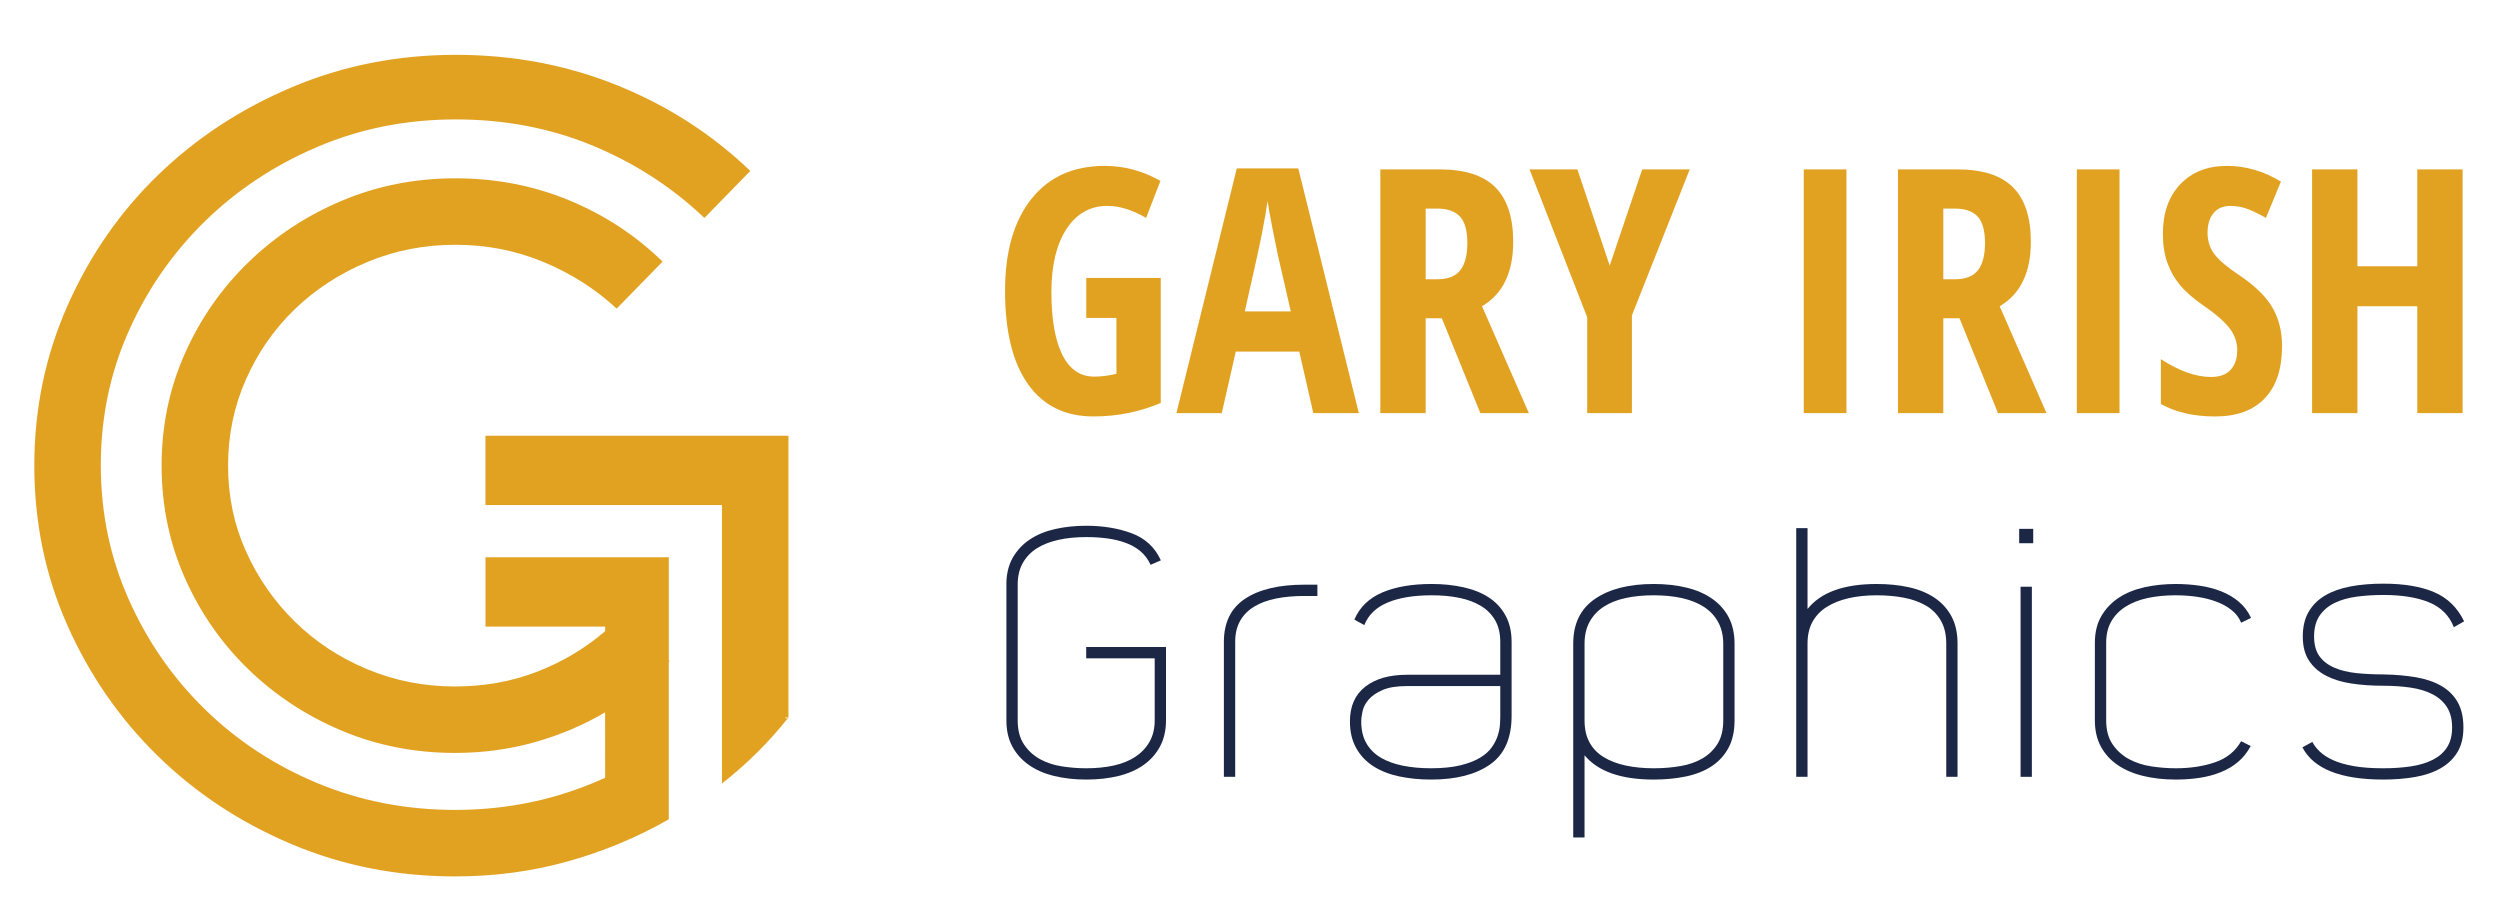
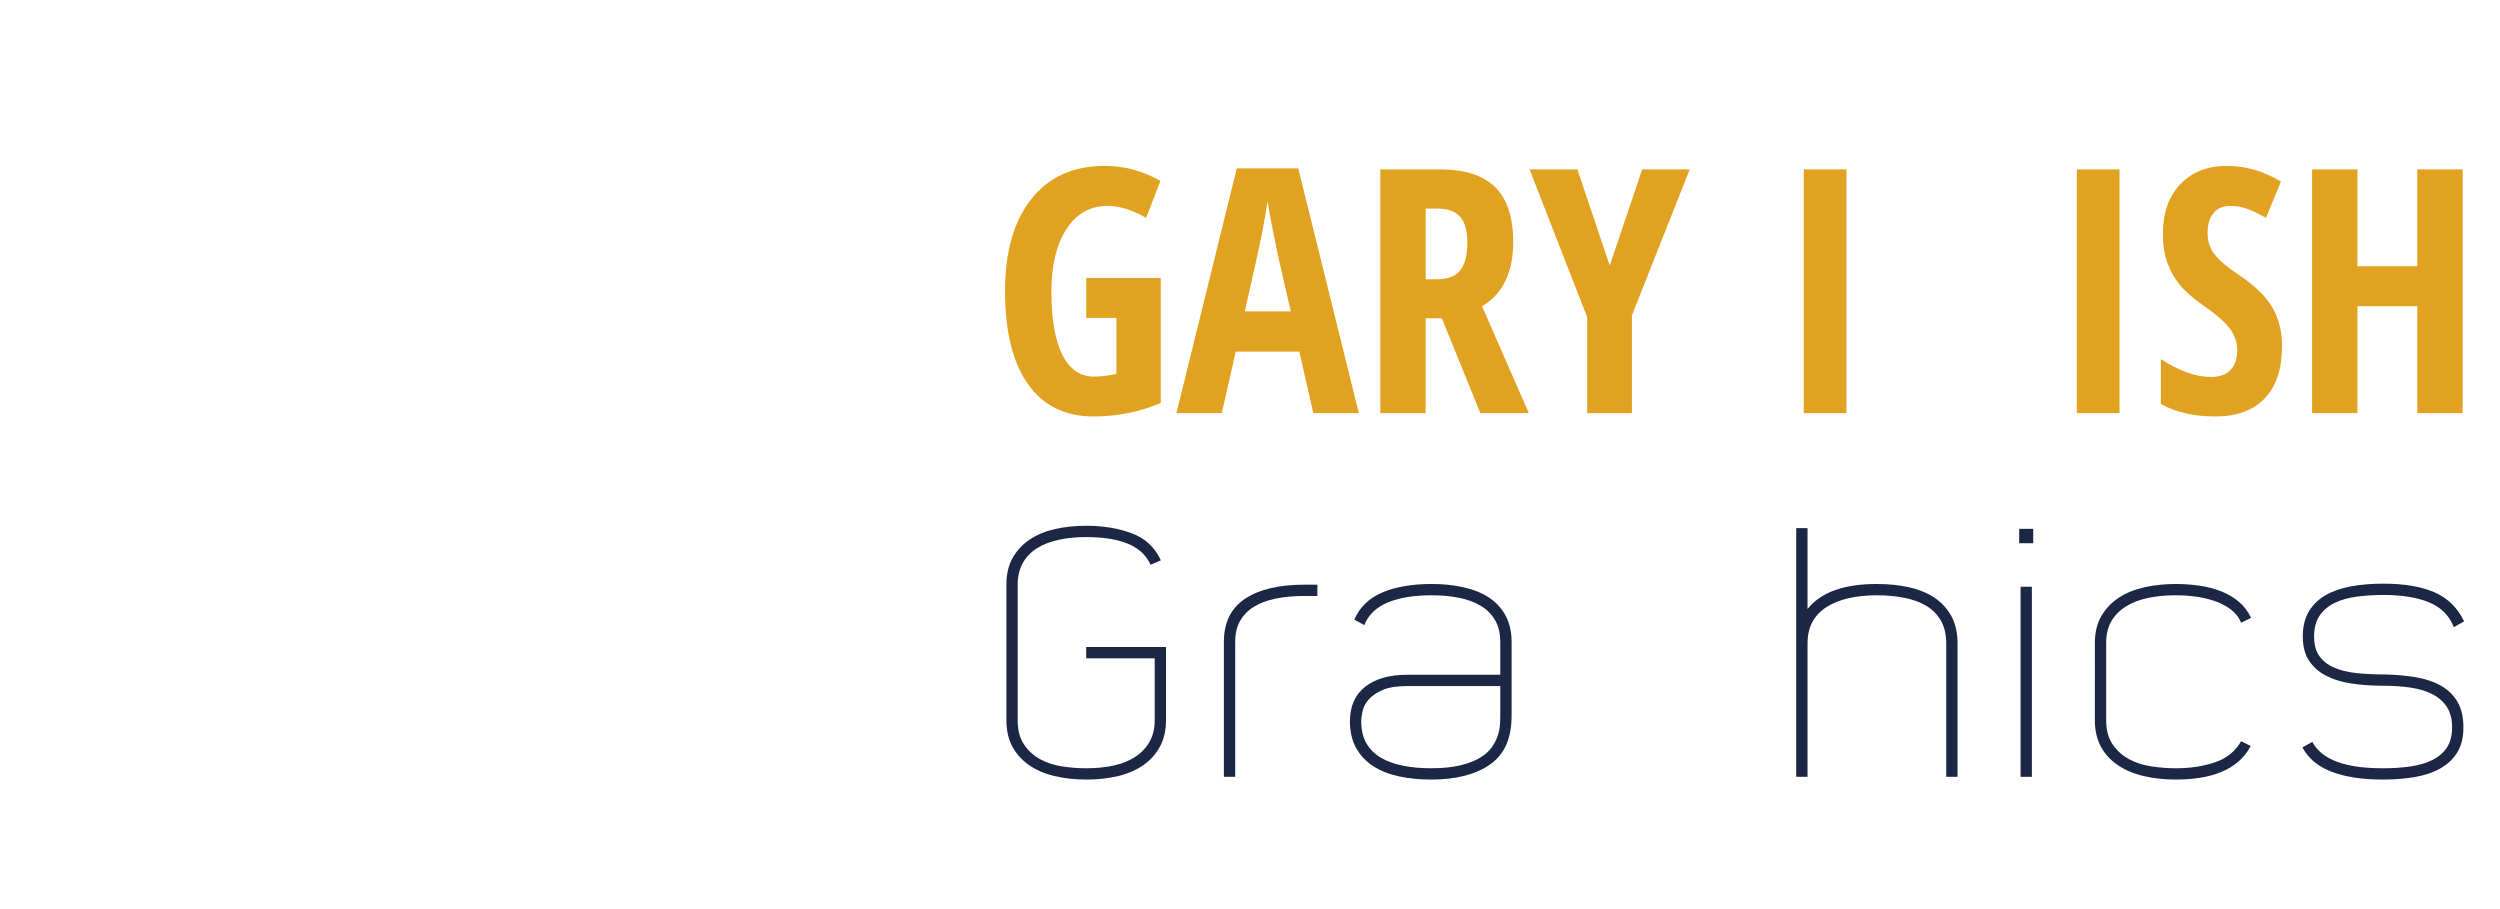
<svg xmlns="http://www.w3.org/2000/svg" version="1.1" baseProfile="tiny" id="Calque_1" x="0px" y="0px" width="200px" height="72.75px" viewBox="0 0 200 72.75" xml:space="preserve">
  <g>
    <path fill="#E1A222" d="M86.899,22.233h5.961v10.002c-1.689,0.721-3.485,1.081-5.388,1.081c-2.268,0-4.012-0.862-5.235-2.587   c-1.222-1.725-1.833-4.21-1.833-7.456c0-3.129,0.7-5.58,2.101-7.349c1.4-1.769,3.358-2.654,5.875-2.654   c1.556,0,3.041,0.4,4.455,1.201l-1.147,2.961c-1.103-0.641-2.134-0.96-3.094-0.96c-1.378,0-2.469,0.616-3.274,1.847   c-0.805,1.231-1.207,2.91-1.207,5.035c0,2.188,0.291,3.863,0.874,5.028c0.582,1.165,1.429,1.747,2.54,1.747   c0.587,0,1.183-0.076,1.788-0.227v-4.468h-2.414V22.233z" />
-     <path fill="#E1A222" d="M105.064,33.049l-1.121-4.921h-5.081l-1.121,4.921h-3.627l4.828-19.578h4.921l4.843,19.578H105.064z    M103.263,24.914l-1.039-4.534c-0.063-0.275-0.202-0.967-0.421-2.074c-0.217-1.107-0.348-1.848-0.394-2.221   c-0.114,0.765-0.262,1.607-0.44,2.527c-0.177,0.92-0.64,3.021-1.386,6.301H103.263z" />
+     <path fill="#E1A222" d="M105.064,33.049l-1.121-4.921h-5.081l-1.121,4.921h-3.627l4.828-19.578h4.921l4.843,19.578H105.064z    M103.263,24.914l-1.039-4.534c-0.063-0.275-0.202-0.967-0.421-2.074c-0.217-1.107-0.348-1.848-0.394-2.221   c-0.114,0.765-0.262,1.607-0.44,2.527c-0.177,0.92-0.64,3.021-1.386,6.301H103.263" />
    <path fill="#E1A222" d="M114.053,25.461v7.588h-3.627V13.551h4.748c2.009,0,3.491,0.476,4.447,1.427   c0.955,0.951,1.435,2.405,1.435,4.361c0,2.463-0.832,4.184-2.494,5.162l3.747,8.549h-3.881l-3.081-7.588H114.053z M114.053,22.34   h0.934c0.854,0,1.467-0.242,1.841-0.727c0.373-0.485,0.56-1.208,0.56-2.167c0-0.996-0.198-1.705-0.594-2.127   c-0.396-0.422-1.006-0.633-1.833-0.633h-0.907V22.34z" />
    <path fill="#E1A222" d="M128.777,21.246l2.601-7.695h3.801l-4.627,11.684v7.815h-3.575V25.38l-4.614-11.83h3.827L128.777,21.246z" />
    <path fill="#E1A222" d="M144.302,33.049V13.551h3.414v19.499H144.302z" />
-     <path fill="#E1A222" d="M155.465,25.461v7.588h-3.627V13.551h4.748c2.009,0,3.492,0.476,4.447,1.427s1.435,2.405,1.435,4.361   c0,2.463-0.832,4.184-2.494,5.162l3.747,8.549h-3.881l-3.081-7.588H155.465z M155.465,22.34h0.934c0.854,0,1.467-0.242,1.841-0.727   c0.373-0.485,0.56-1.208,0.56-2.167c0-0.996-0.197-1.705-0.594-2.127c-0.396-0.422-1.006-0.633-1.833-0.633h-0.907V22.34z" />
    <path fill="#E1A222" d="M166.147,33.049V13.551h3.414v19.499H166.147z" />
    <path fill="#E1A222" d="M182.565,27.675c0,1.822-0.46,3.218-1.38,4.188c-0.921,0.969-2.248,1.454-3.98,1.454   c-1.699,0-3.144-0.333-4.335-1v-3.587c1.457,0.951,2.796,1.427,4.015,1.427c0.693,0,1.216-0.191,1.567-0.574   c0.35-0.382,0.525-0.902,0.525-1.561c0-0.649-0.208-1.242-0.626-1.781c-0.419-0.538-1.106-1.135-2.067-1.793   c-0.836-0.578-1.47-1.131-1.9-1.661c-0.432-0.529-0.766-1.123-1-1.78c-0.236-0.658-0.354-1.423-0.354-2.294   c0-1.672,0.464-2.996,1.394-3.975c0.929-0.978,2.176-1.467,3.74-1.467c1.495,0,2.93,0.418,4.309,1.254l-1.2,2.908   c-0.427-0.249-0.874-0.472-1.341-0.667c-0.467-0.195-0.967-0.293-1.5-0.293c-0.587,0-1.038,0.193-1.354,0.58   c-0.315,0.387-0.474,0.913-0.474,1.581c0,0.658,0.189,1.231,0.567,1.721c0.378,0.489,1.038,1.044,1.98,1.667   c1.271,0.853,2.158,1.725,2.66,2.614C182.315,25.523,182.565,26.537,182.565,27.675z" />
    <path fill="#E1A222" d="M197.01,33.049h-3.627V24.5h-4.788v8.549h-3.628V13.551h3.628v7.749h4.788v-7.749h3.627V33.049z" />
  </g>
  <g>
    <path fill="#1C2746" d="M80.51,46.773c0-0.84,0.169-1.557,0.507-2.15c0.338-0.594,0.795-1.083,1.371-1.466   c0.575-0.385,1.251-0.662,2.028-0.836c0.775-0.174,1.603-0.261,2.479-0.261c1.353,0,2.567,0.202,3.645,0.603   c1.078,0.402,1.854,1.124,2.329,2.165l-0.822,0.356c-0.201-0.438-0.47-0.8-0.808-1.083s-0.73-0.507-1.178-0.671   c-0.448-0.164-0.937-0.283-1.466-0.355c-0.53-0.073-1.097-0.109-1.7-0.109c-0.804,0-1.539,0.072-2.206,0.219   c-0.667,0.146-1.242,0.369-1.726,0.671c-0.484,0.301-0.863,0.694-1.137,1.178c-0.274,0.485-0.411,1.065-0.411,1.74v10.852   c0,0.785,0.168,1.429,0.506,1.931c0.338,0.503,0.767,0.896,1.288,1.179s1.105,0.476,1.754,0.575   c0.647,0.101,1.291,0.151,1.931,0.151c0.804,0,1.539-0.073,2.206-0.22c0.667-0.146,1.242-0.379,1.727-0.698   c0.483-0.32,0.863-0.722,1.137-1.206c0.275-0.484,0.412-1.055,0.412-1.712v-4.96h-5.481v-0.904h6.385v5.864   c0,0.804-0.161,1.502-0.481,2.096s-0.76,1.087-1.317,1.479c-0.559,0.393-1.227,0.686-2.005,0.877   c-0.779,0.191-1.634,0.287-2.568,0.287c-0.933,0-1.794-0.096-2.581-0.287s-1.464-0.488-2.031-0.891   c-0.568-0.401-1.007-0.896-1.318-1.479c-0.312-0.585-0.467-1.278-0.467-2.082V46.773z" />
    <path fill="#1C2746" d="M98.815,62.146H97.91V51.35c0-1.553,0.566-2.704,1.7-3.453c1.132-0.748,2.712-1.123,4.739-1.123h1.042   v0.904h-1.042c-0.839,0-1.598,0.068-2.273,0.205c-0.676,0.138-1.257,0.353-1.74,0.645c-0.484,0.292-0.859,0.671-1.124,1.138   c-0.265,0.465-0.396,1.026-0.396,1.685V62.146z" />
    <path fill="#1C2746" d="M120.928,51.35v5.918c0,1.791-0.575,3.088-1.727,3.892c-1.15,0.805-2.722,1.205-4.713,1.205   c-0.932,0-1.795-0.086-2.59-0.26c-0.794-0.174-1.479-0.447-2.055-0.822c-0.575-0.374-1.027-0.858-1.355-1.452   c-0.33-0.593-0.494-1.302-0.494-2.123c0-1.206,0.406-2.128,1.22-2.768c0.813-0.64,1.932-0.959,3.356-0.959h7.452V51.35   c0-0.676-0.137-1.251-0.41-1.726c-0.274-0.475-0.653-0.859-1.138-1.151c-0.483-0.292-1.06-0.508-1.726-0.645   c-0.667-0.137-1.402-0.205-2.206-0.205c-1.425,0-2.599,0.191-3.521,0.575c-0.923,0.384-1.549,0.986-1.878,1.809l-0.794-0.438   c0.42-0.987,1.159-1.708,2.219-2.165s2.385-0.686,3.974-0.686c0.895,0,1.735,0.087,2.521,0.261   c0.785,0.173,1.462,0.442,2.028,0.808c0.565,0.366,1.015,0.845,1.343,1.438S120.928,50.527,120.928,51.35z M120.022,57.268v-2.383   h-7.452c-0.822,0-1.476,0.104-1.96,0.314c-0.483,0.21-0.854,0.462-1.109,0.753c-0.255,0.293-0.421,0.604-0.493,0.933   c-0.072,0.328-0.109,0.604-0.109,0.822c0,0.694,0.137,1.278,0.411,1.753c0.274,0.476,0.658,0.858,1.15,1.151   c0.494,0.292,1.083,0.507,1.769,0.644c0.685,0.138,1.438,0.206,2.26,0.206c0.914,0,1.689-0.078,2.329-0.233   c0.639-0.155,1.165-0.356,1.575-0.603c0.412-0.246,0.727-0.525,0.945-0.836c0.22-0.311,0.38-0.62,0.479-0.932   c0.101-0.31,0.16-0.603,0.178-0.877C120.014,57.707,120.022,57.469,120.022,57.268z" />
-     <path fill="#1C2746" d="M125.858,66.996v-15.51c0-1.589,0.58-2.781,1.74-3.576c1.16-0.794,2.727-1.191,4.699-1.191   c0.95,0,1.822,0.096,2.617,0.288c0.794,0.191,1.479,0.489,2.055,0.89c0.576,0.402,1.018,0.901,1.329,1.493   c0.31,0.595,0.466,1.302,0.466,2.124v6.111c0,0.876-0.165,1.616-0.493,2.219c-0.329,0.604-0.781,1.092-1.356,1.466   c-0.575,0.375-1.261,0.645-2.055,0.809c-0.795,0.164-1.649,0.246-2.563,0.246c-2.612,0-4.457-0.648-5.534-1.944v6.576H125.858z    M127.16,59.392c0.265,0.484,0.644,0.877,1.138,1.179c0.492,0.301,1.077,0.525,1.753,0.671c0.676,0.146,1.425,0.22,2.247,0.22   c0.767,0,1.489-0.06,2.164-0.179c0.676-0.118,1.266-0.329,1.769-0.63c0.502-0.301,0.898-0.694,1.191-1.179   c0.292-0.483,0.438-1.1,0.438-1.849v-6.111c0-0.658-0.133-1.232-0.397-1.726c-0.265-0.494-0.639-0.9-1.123-1.22   s-1.069-0.557-1.755-0.713c-0.685-0.154-1.447-0.232-2.287-0.232c-0.822,0-1.571,0.073-2.247,0.219   c-0.676,0.146-1.256,0.375-1.739,0.686c-0.484,0.312-0.863,0.712-1.138,1.206c-0.273,0.493-0.41,1.077-0.41,1.753v6.139   C126.764,58.319,126.895,58.907,127.16,59.392z" />
    <path fill="#1C2746" d="M156.603,51.486v10.659h-0.903V51.486c0-0.73-0.146-1.347-0.439-1.849c-0.292-0.502-0.689-0.9-1.191-1.192   c-0.503-0.292-1.092-0.502-1.768-0.631c-0.676-0.127-1.397-0.191-2.165-0.191c-0.821,0-1.571,0.078-2.246,0.232   c-0.676,0.156-1.261,0.389-1.754,0.699c-0.493,0.312-0.872,0.708-1.138,1.192c-0.265,0.483-0.396,1.063-0.396,1.739v10.659h-0.905   V42.253h0.905v6.467c1.059-1.333,2.904-2.001,5.534-2.001c0.933,0,1.79,0.087,2.576,0.261c0.785,0.173,1.466,0.452,2.042,0.835   c0.574,0.384,1.027,0.877,1.356,1.479C156.438,49.897,156.603,50.629,156.603,51.486z" />
    <path fill="#1C2746" d="M161.534,42.308h1.124v1.15h-1.124V42.308z M161.645,62.146h0.904V46.938h-0.904V62.146z" />
    <path fill="#1C2746" d="M167.59,51.432c0-0.84,0.173-1.557,0.521-2.151c0.348-0.594,0.813-1.082,1.397-1.466   c0.584-0.383,1.27-0.662,2.056-0.835c0.784-0.174,1.616-0.261,2.492-0.261c0.658,0,1.298,0.046,1.919,0.137   c0.621,0.092,1.196,0.242,1.726,0.453c0.53,0.209,1.001,0.488,1.411,0.835c0.412,0.348,0.736,0.777,0.974,1.287l-0.795,0.385   c-0.165-0.402-0.421-0.74-0.768-1.014c-0.347-0.274-0.754-0.498-1.219-0.672c-0.466-0.173-0.978-0.302-1.534-0.384   c-0.558-0.082-1.128-0.123-1.714-0.123c-0.821,0-1.57,0.073-2.246,0.219c-0.676,0.146-1.261,0.375-1.754,0.686   c-0.493,0.312-0.876,0.704-1.151,1.179c-0.273,0.475-0.41,1.05-0.41,1.726v6.193c0,0.785,0.173,1.429,0.521,1.931   c0.347,0.503,0.786,0.896,1.315,1.179s1.123,0.476,1.781,0.575c0.658,0.101,1.305,0.151,1.944,0.151c1.17,0,2.22-0.16,3.152-0.48   c0.932-0.318,1.625-0.881,2.082-1.685l0.768,0.384c-0.274,0.512-0.612,0.936-1.015,1.273c-0.401,0.339-0.862,0.612-1.384,0.822   c-0.52,0.21-1.087,0.36-1.698,0.452c-0.612,0.092-1.247,0.137-1.905,0.137c-0.931,0-1.794-0.096-2.589-0.287   c-0.794-0.191-1.479-0.484-2.055-0.877c-0.576-0.393-1.023-0.886-1.343-1.479c-0.32-0.594-0.479-1.292-0.479-2.096V51.432z" />
    <path fill="#1C2746" d="M190.676,53.953c0.966,0.018,1.841,0.096,2.625,0.232c0.782,0.137,1.457,0.37,2.022,0.699   c0.565,0.328,0.997,0.763,1.299,1.302c0.301,0.538,0.451,1.21,0.451,2.014c0,0.785-0.16,1.443-0.479,1.973   c-0.32,0.53-0.768,0.959-1.343,1.288c-0.576,0.329-1.256,0.562-2.042,0.698c-0.785,0.137-1.635,0.205-2.548,0.205   c-3.416,0-5.572-0.857-6.467-2.575l0.795-0.438c0.127,0.256,0.323,0.512,0.587,0.768c0.265,0.255,0.615,0.483,1.053,0.685   s0.984,0.361,1.641,0.479c0.655,0.119,1.457,0.179,2.405,0.179c0.783,0,1.513-0.051,2.187-0.151c0.674-0.1,1.257-0.274,1.749-0.521   s0.875-0.58,1.148-1c0.272-0.42,0.41-0.95,0.41-1.589c0-0.657-0.138-1.202-0.411-1.631s-0.658-0.771-1.151-1.027   c-0.492-0.256-1.077-0.434-1.753-0.534s-1.407-0.15-2.192-0.15c-0.913,0-1.763-0.06-2.549-0.179   c-0.785-0.118-1.466-0.329-2.04-0.63c-0.576-0.302-1.028-0.703-1.356-1.206c-0.33-0.502-0.494-1.146-0.494-1.931   c0-0.786,0.16-1.448,0.48-1.987c0.318-0.539,0.762-0.974,1.329-1.302c0.564-0.328,1.241-0.566,2.026-0.713   c0.785-0.146,1.653-0.219,2.604-0.219c1.662,0,3.023,0.229,4.083,0.686c1.059,0.457,1.854,1.232,2.384,2.329l-0.822,0.466   c-0.365-0.933-1.025-1.595-1.982-1.987c-0.955-0.392-2.172-0.589-3.648-0.589c-0.765,0-1.484,0.045-2.159,0.137   s-1.263,0.26-1.764,0.508c-0.501,0.246-0.896,0.585-1.188,1.013c-0.291,0.43-0.438,0.983-0.438,1.659   c0,0.656,0.141,1.183,0.424,1.575c0.282,0.393,0.674,0.698,1.176,0.917c0.501,0.22,1.088,0.365,1.764,0.439   C189.163,53.916,189.892,53.953,190.676,53.953z" />
  </g>
-   <path fill="#E1A222" d="M53.591,52.913h-0.089v6.36v4.212v2.061c-2.508,1.434-5.193,2.553-8.057,3.359  c-2.865,0.806-5.878,1.208-9.041,1.208c-4.656,0-9.028-0.865-13.116-2.596c-4.089-1.731-7.654-4.089-10.697-7.073  c-3.044-2.985-5.445-6.464-7.207-10.434c-1.76-3.97-2.64-8.223-2.64-12.76c0-4.537,0.886-8.805,2.659-12.804  c1.773-4,4.182-7.478,7.228-10.433c3.047-2.955,6.614-5.299,10.706-7.03c4.091-1.731,8.466-2.597,13.125-2.597  c4.599,0,8.913,0.817,12.945,2.451c4.032,1.633,7.57,3.912,10.617,6.838l-3.673,3.762c-2.568-2.449-5.54-4.375-8.914-5.778  c-3.375-1.403-7.032-2.105-10.974-2.105c-3.941,0-7.63,0.731-11.063,2.194c-3.435,1.461-6.437,3.446-9.005,5.953  c-2.567,2.508-4.598,5.432-6.091,8.774c-1.493,3.341-2.239,6.922-2.239,10.744c0,3.821,0.746,7.401,2.237,10.743  c1.491,3.345,3.519,6.268,6.083,8.774s5.561,4.477,8.99,5.908c3.429,1.434,7.113,2.148,11.05,2.148c4.233,0,8.23-0.856,11.987-2.571  l-0.006-5.232c-1.732,1.022-3.614,1.818-5.645,2.389c-2.031,0.572-4.151,0.856-6.361,0.856c-3.226,0-6.257-0.598-9.094-1.795  c-2.838-1.195-5.332-2.844-7.481-4.938c-2.15-2.095-3.837-4.536-5.061-7.318c-1.225-2.782-1.836-5.763-1.836-8.934  c0-3.172,0.615-6.15,1.847-8.932c1.232-2.784,2.925-5.223,5.08-7.319c2.153-2.094,4.647-3.741,7.485-4.938  c2.836-1.197,5.867-1.796,9.093-1.796c3.225,0,6.255,0.586,9.093,1.758c2.837,1.172,5.33,2.807,7.479,4.905l-3.672,3.762  c-1.673-1.553-3.614-2.792-5.823-3.718c-2.211-0.925-4.57-1.389-7.077-1.389c-2.509,0-4.868,0.465-7.078,1.391  c-2.21,0.927-4.136,2.184-5.778,3.768c-1.643,1.584-2.942,3.452-3.897,5.603c-0.956,2.153-1.434,4.456-1.434,6.906  c0,2.452,0.478,4.74,1.433,6.861c0.954,2.124,2.253,3.99,3.894,5.604c1.641,1.614,3.565,2.884,5.774,3.81  c2.208,0.929,4.565,1.392,7.071,1.392c2.327,0,4.505-0.392,6.535-1.175c2.028-0.782,3.848-1.866,5.46-3.251l-0.006-0.362h-9.568  v-5.546h9.568h5.097v5.554v1.882v0.807L53.591,52.913z M63.076,34.857v4.475v1.071v16.999h-0.271l0.09,0.089l0.181-0.089  c-1.562,1.968-3.336,3.728-5.319,5.279v-5.279v-1.879v-15.12H38.837v-5.546H63.076z" />
</svg>